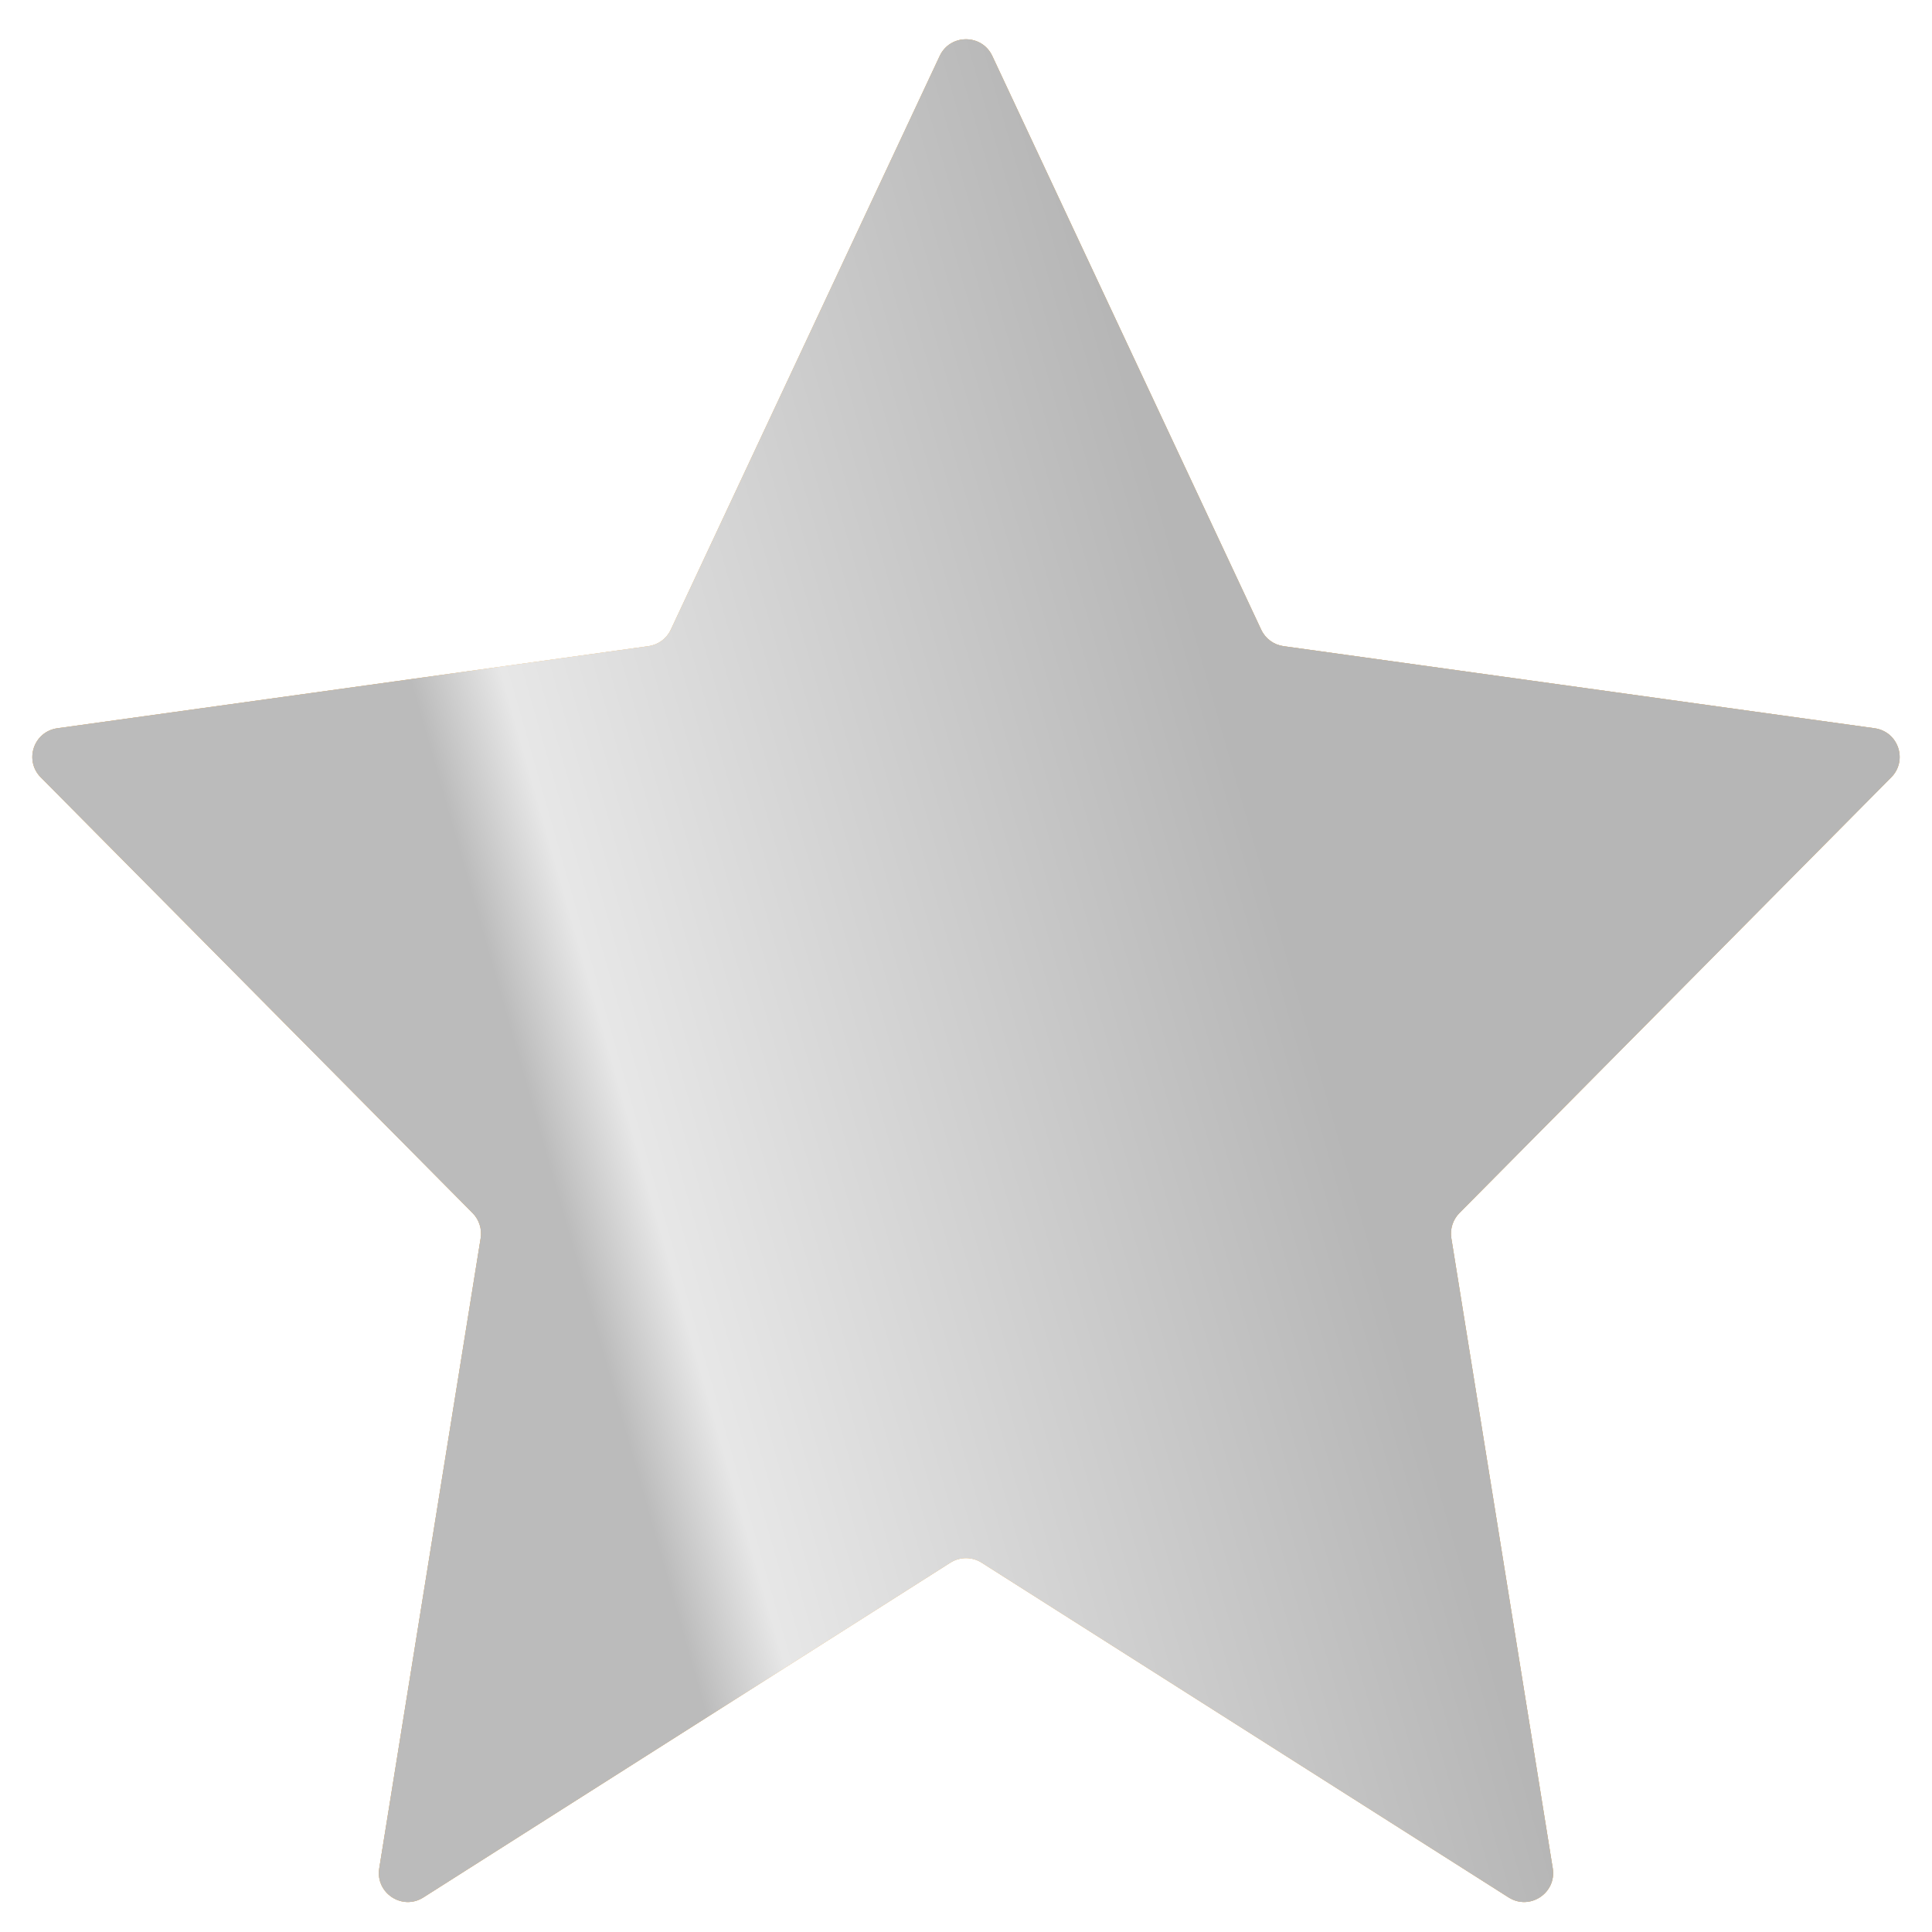
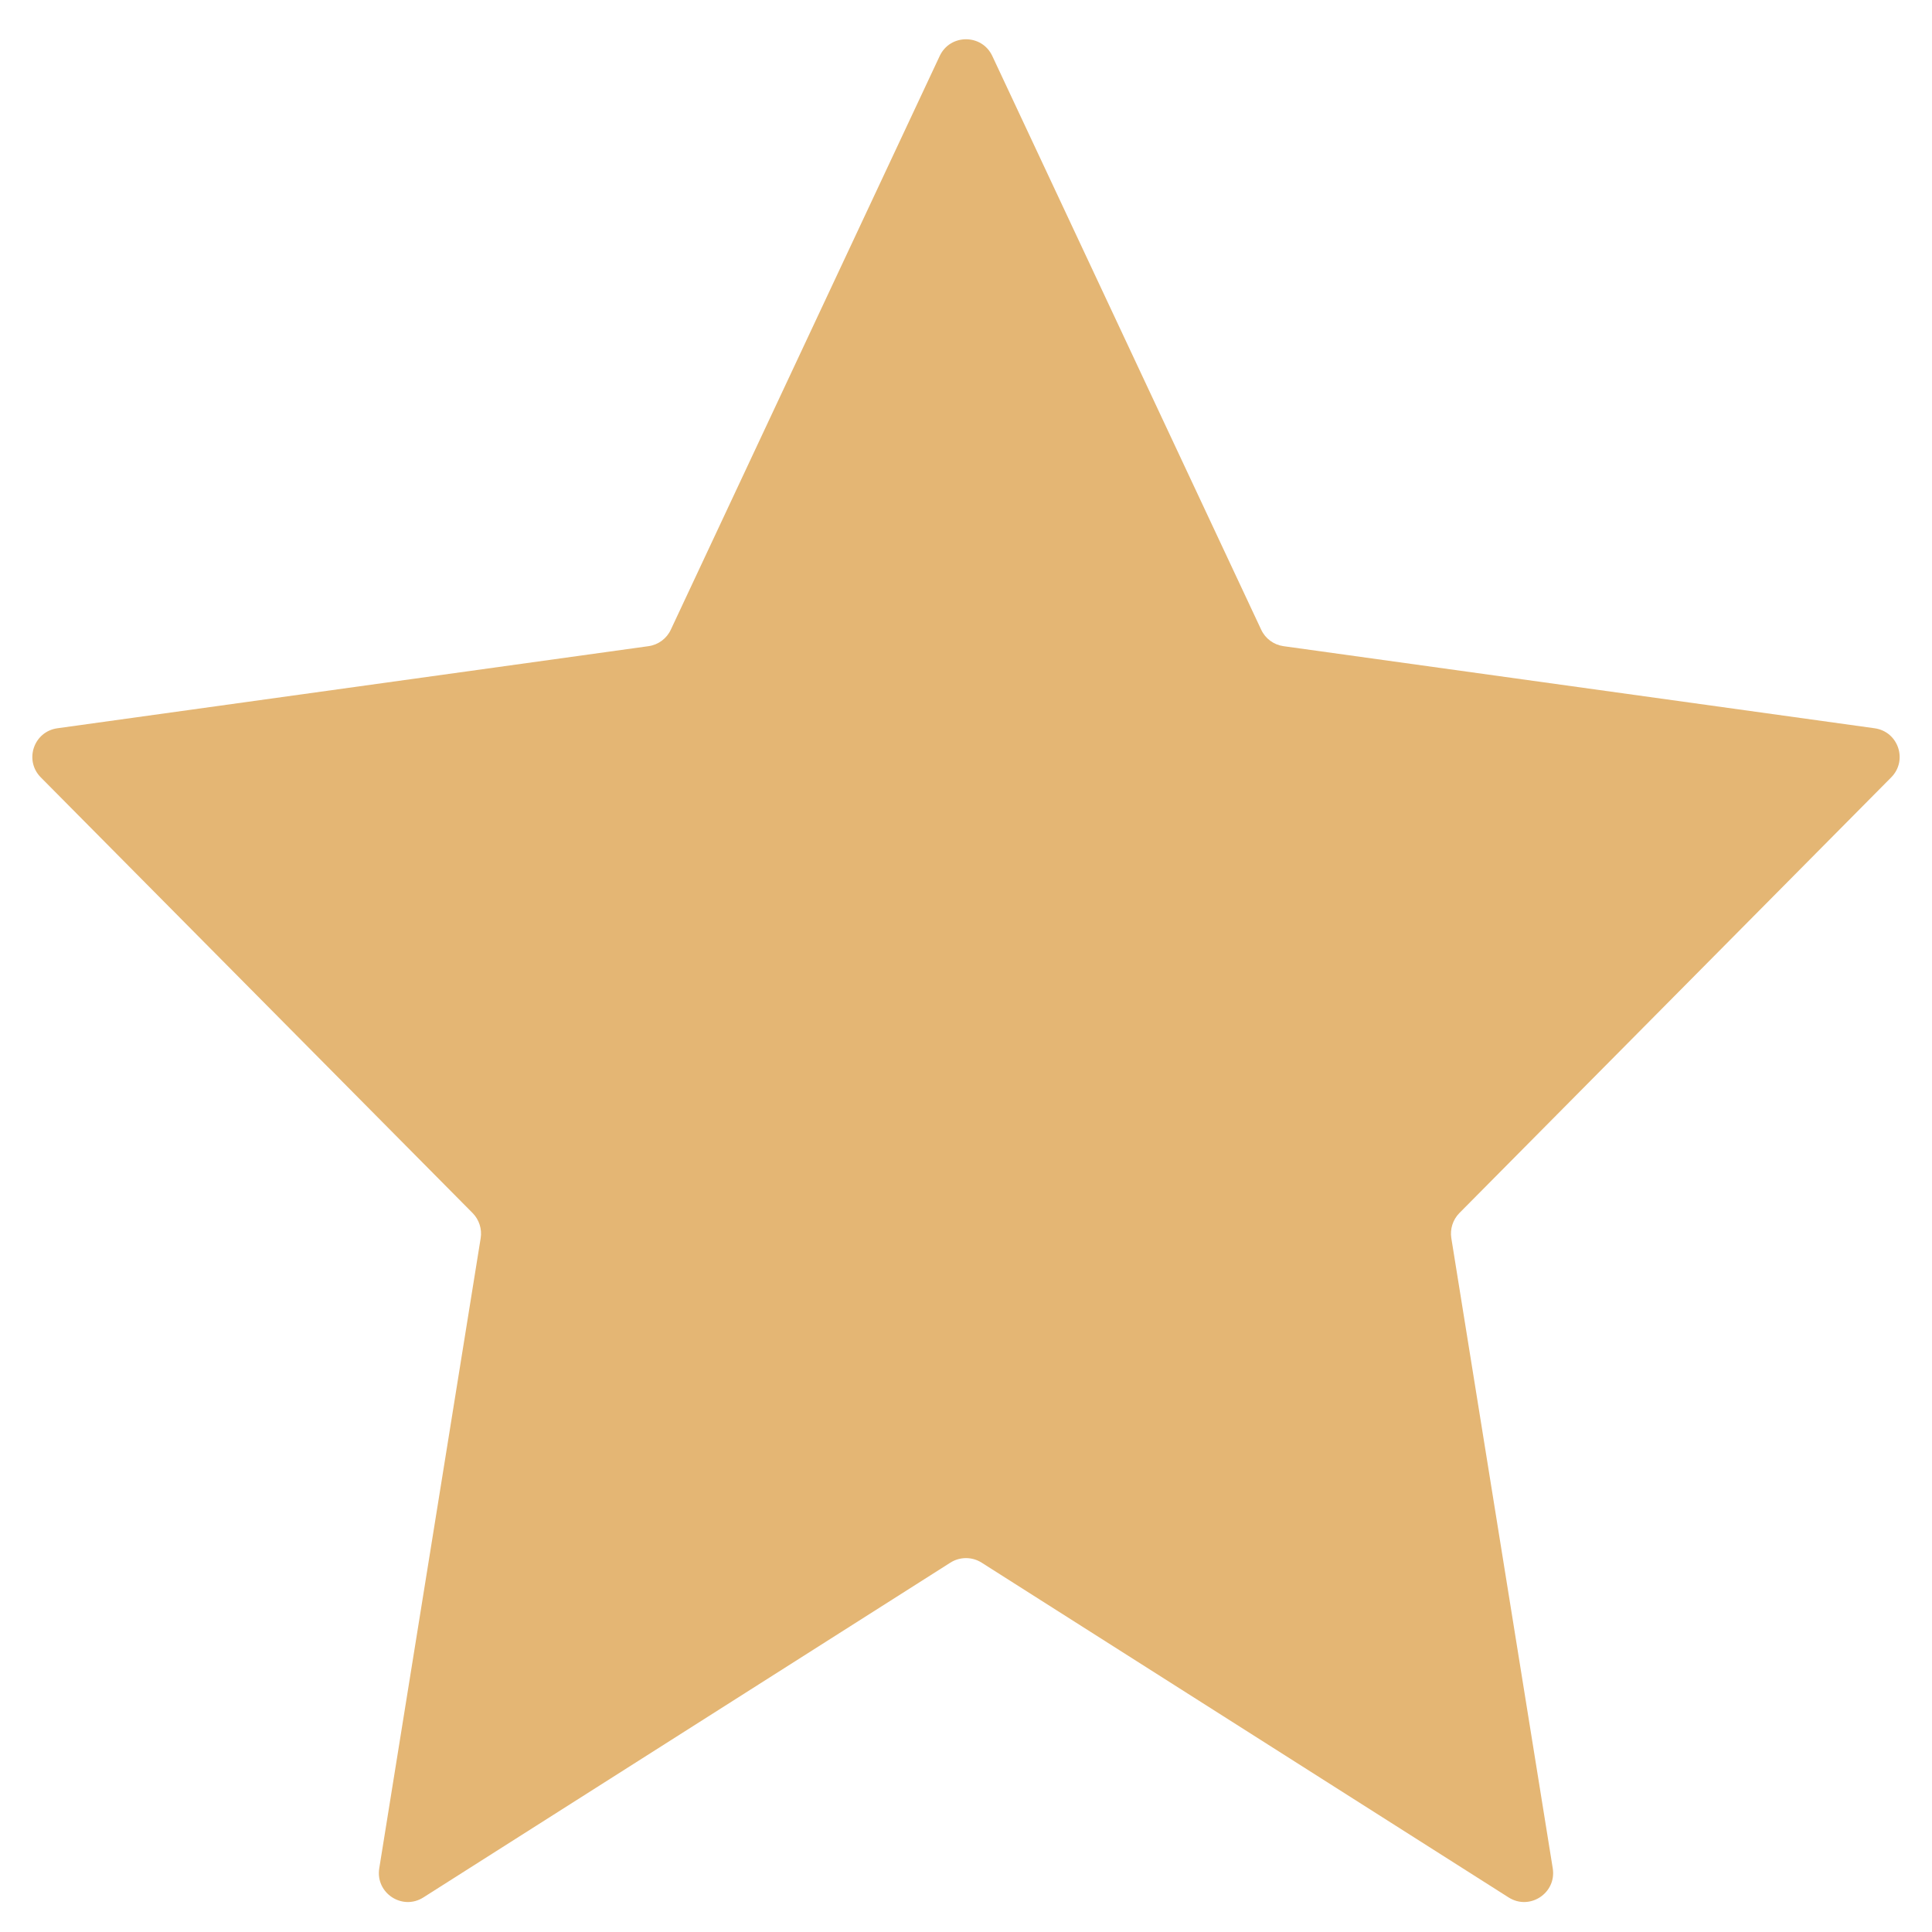
<svg xmlns="http://www.w3.org/2000/svg" width="20" height="20" viewBox="0 0 20 20" fill="none">
  <path d="M9.839 16.176C9.937 16.114 10.063 16.114 10.161 16.176L15.617 19.642C15.835 19.781 16.115 19.597 16.074 19.341L15.024 12.817C15.009 12.723 15.04 12.626 15.107 12.558L19.578 8.047C19.752 7.871 19.651 7.573 19.406 7.539L13.286 6.689C13.186 6.675 13.099 6.611 13.056 6.519L10.272 0.579C10.164 0.349 9.836 0.349 9.728 0.579L6.944 6.519C6.901 6.611 6.814 6.675 6.714 6.689L0.594 7.539C0.349 7.573 0.248 7.871 0.422 8.047L4.893 12.558C4.96 12.626 4.991 12.723 4.976 12.817L3.926 19.341C3.885 19.597 4.165 19.781 4.383 19.642L9.839 16.176Z" fill="#E4B674" />
-   <path d="M9.839 16.176C9.937 16.114 10.063 16.114 10.161 16.176L15.617 19.642C15.835 19.781 16.115 19.597 16.074 19.341L15.024 12.817C15.009 12.723 15.04 12.626 15.107 12.558L19.578 8.047C19.752 7.871 19.651 7.573 19.406 7.539L13.286 6.689C13.186 6.675 13.099 6.611 13.056 6.519L10.272 0.579C10.164 0.349 9.836 0.349 9.728 0.579L6.944 6.519C6.901 6.611 6.814 6.675 6.714 6.689L0.594 7.539C0.349 7.573 0.248 7.871 0.422 8.047L4.893 12.558C4.96 12.626 4.991 12.723 4.976 12.817L3.926 19.341C3.885 19.597 4.165 19.781 4.383 19.642L9.839 16.176Z" fill="url(#paint0_linear)" />
-   <path d="M9.839 16.176C9.937 16.114 10.063 16.114 10.161 16.176L15.617 19.642C15.835 19.781 16.115 19.597 16.074 19.341L15.024 12.817C15.009 12.723 15.04 12.626 15.107 12.558L19.578 8.047C19.752 7.871 19.651 7.573 19.406 7.539L13.286 6.689C13.186 6.675 13.099 6.611 13.056 6.519L10.272 0.579C10.164 0.349 9.836 0.349 9.728 0.579L6.944 6.519C6.901 6.611 6.814 6.675 6.714 6.689L0.594 7.539C0.349 7.573 0.248 7.871 0.422 8.047L4.893 12.558C4.96 12.626 4.991 12.723 4.976 12.817L3.926 19.341C3.885 19.597 4.165 19.781 4.383 19.642L9.839 16.176Z" fill="url(#paint1_linear)" />
  <defs>
    <linearGradient id="paint0_linear" x1="2.381" y1="20" x2="19.551" y2="15.094" gradientUnits="userSpaceOnUse">
      <stop offset="0.3" stop-color="#E4B674" />
      <stop offset="0.352" stop-color="#FFDCA9" />
      <stop offset="0.748" stop-color="#DFB576" />
    </linearGradient>
    <linearGradient id="paint1_linear" x1="2.381" y1="20" x2="19.551" y2="15.094" gradientUnits="userSpaceOnUse">
      <stop offset="0.3" stop-color="#BBBBBB" />
      <stop offset="0.352" stop-color="#E7E7E7" />
      <stop offset="0.748" stop-color="#B6B6B6" />
    </linearGradient>
  </defs>
</svg>